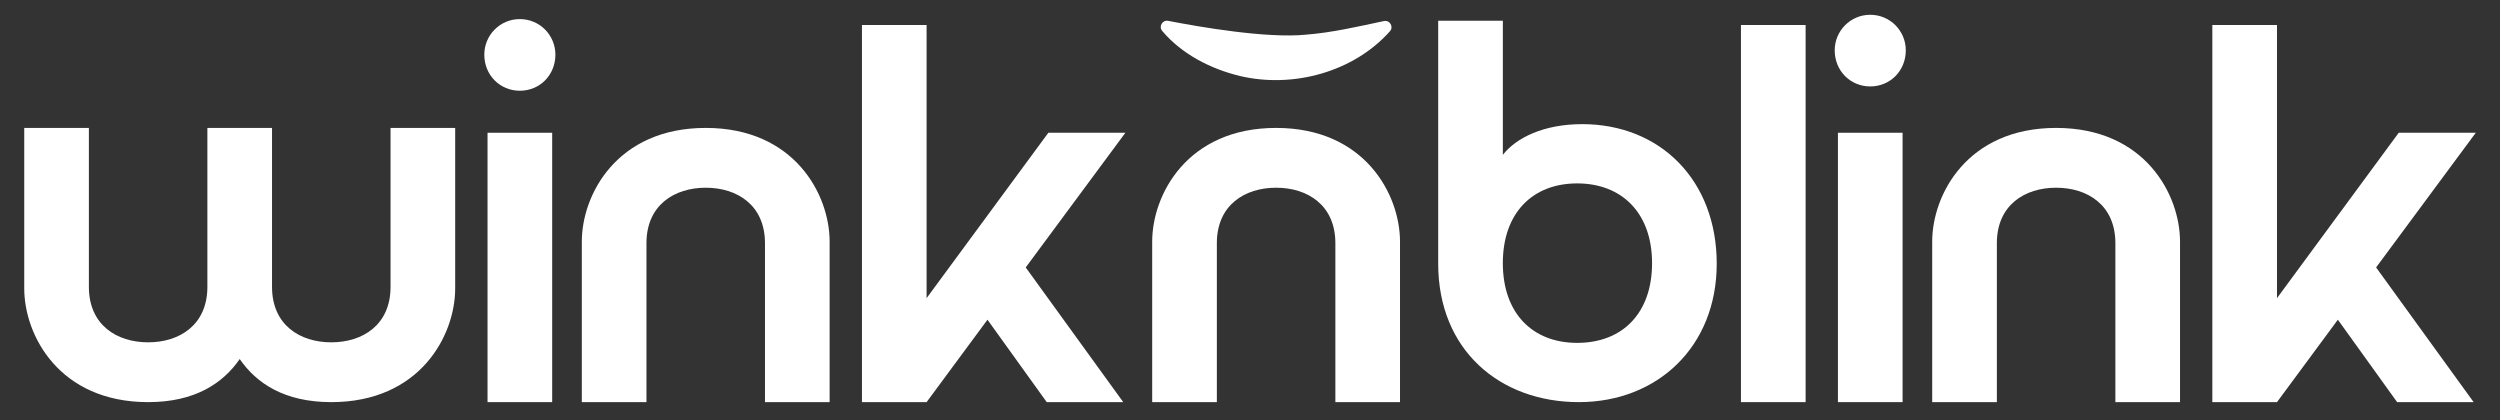
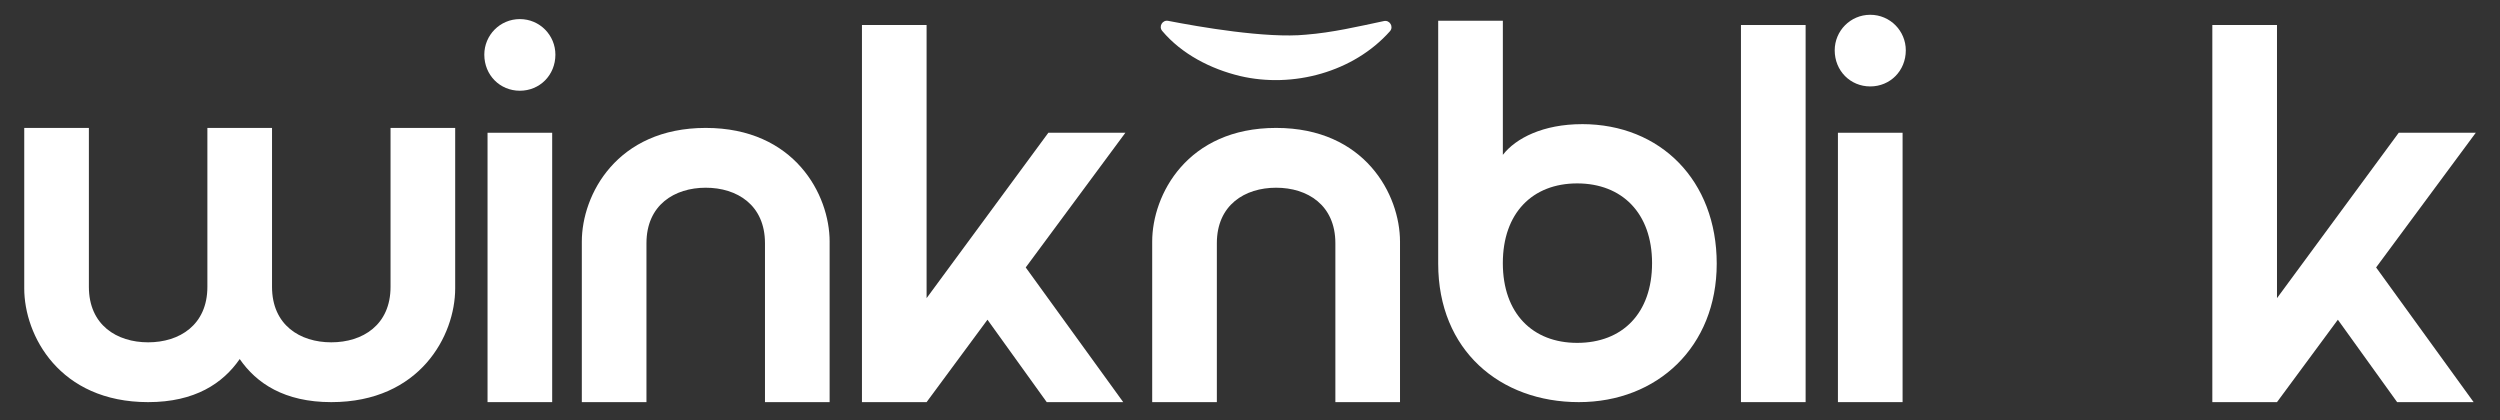
<svg xmlns="http://www.w3.org/2000/svg" id="Layer_1" data-name="Layer 1" viewBox="0 0 1452.29 244.1">
  <rect x="0" y="0" width="1452.29" height="244.1" fill="#333333" stroke="none" />
  <defs>
    <style>
      .cls-1 {
        fill: #fff;
      }
    </style>
  </defs>
  <path class="cls-1" d="m139.26,208.56c-9.7,14.08-25.98,25.04-53.2,25.04-51.64,0-71.98-38.81-71.98-66.03v-93.26h37.55v92.32c0,22.22,16.27,32.23,34.42,32.23s34.42-10.02,34.42-32.23v-92.32h37.55v92.32c0,22.22,16.27,32.23,34.42,32.23s34.43-10.02,34.43-32.23v-92.32h37.55v93.26c0,27.23-20.34,66.03-71.98,66.03-27.23,0-43.5-10.95-53.2-25.04Z" />
  <path class="cls-1" d="m301.99,11.09c11.58,0,20.65,9.39,20.65,20.65,0,11.89-9.08,20.97-20.65,20.97s-20.65-9.08-20.65-20.97c0-11.27,9.08-20.65,20.65-20.65Z" />
  <rect class="cls-1" x="283.22" y="77.12" width="37.55" height="156.48" />
  <path class="cls-1" d="m481.94,140.34v93.26h-37.55v-92.32c0-22.22-16.27-32.23-34.42-32.23s-34.43,10.02-34.43,32.23v92.32h-37.55v-93.26c0-27.23,20.34-66.03,71.98-66.03s71.98,38.81,71.98,66.03Z" />
  <polygon class="cls-1" points="500.72 14.53 538.27 14.53 538.27 173.2 609 77.12 653.75 77.12 595.86 155.36 652.5 233.6 608.06 233.6 573.64 185.72 538.27 233.6 500.72 233.6 500.72 14.53" />
  <path class="cls-1" d="m813.29,140.34v93.26h-37.55v-92.32c0-22.22-16.27-32.23-34.43-32.23s-34.42,10.02-34.42,32.23v92.32h-37.56v-93.26c0-27.23,20.34-66.03,71.98-66.03s71.98,38.81,71.98,66.03Z" />
  <path class="cls-1" d="m919.03,72.12c-22.53,0-38.49,8.14-46,17.84V12.03h-37.56v141.14c0,50.38,35.99,80.43,81.68,80.43s80.12-32.23,80.12-80.43-32.55-81.06-78.24-81.06Zm-2.82,127.06c-25.98,0-43.19-17.21-43.19-46.32s17.21-46.32,43.19-46.32,43.5,17.21,43.5,46.32-17.21,46.32-43.5,46.32Z" />
  <rect class="cls-1" x="1011.35" y="14.53" width="37.56" height="219.07" />
  <path class="cls-1" d="m1086.46,8.59c11.58,0,20.65,9.39,20.65,20.65,0,11.89-9.08,20.97-20.65,20.97s-20.65-9.08-20.65-20.97c0-11.27,9.08-20.65,20.65-20.65Z" />
  <rect class="cls-1" x="1067.68" y="77.12" width="37.56" height="156.48" />
-   <path class="cls-1" d="m1266.41,140.34v93.26h-37.55v-92.32c0-22.22-16.27-32.23-34.43-32.23s-34.42,10.02-34.42,32.23v92.32h-37.56v-93.26c0-27.23,20.34-66.03,71.98-66.03s71.98,38.81,71.98,66.03Z" />
  <polygon class="cls-1" points="1285.18 14.53 1322.74 14.53 1322.74 173.2 1393.46 77.12 1438.22 77.12 1380.32 155.36 1436.97 233.6 1392.53 233.6 1358.1 185.72 1322.74 233.6 1285.18 233.6 1285.18 14.53" />
  <path class="cls-1" d="m758.62,20.14c15.28-1.19,30.28-4.72,45.34-7.91,3.39-.72,5.78,3.33,3.48,5.92-21.05,23.7-56.31,33.26-87.03,26.02-17.07-4.09-33.88-12.71-45.26-26.19-2.19-2.6.13-6.52,3.46-5.87,17.67,3.44,57.09,10.32,80.02,8.03Z" />
</svg>